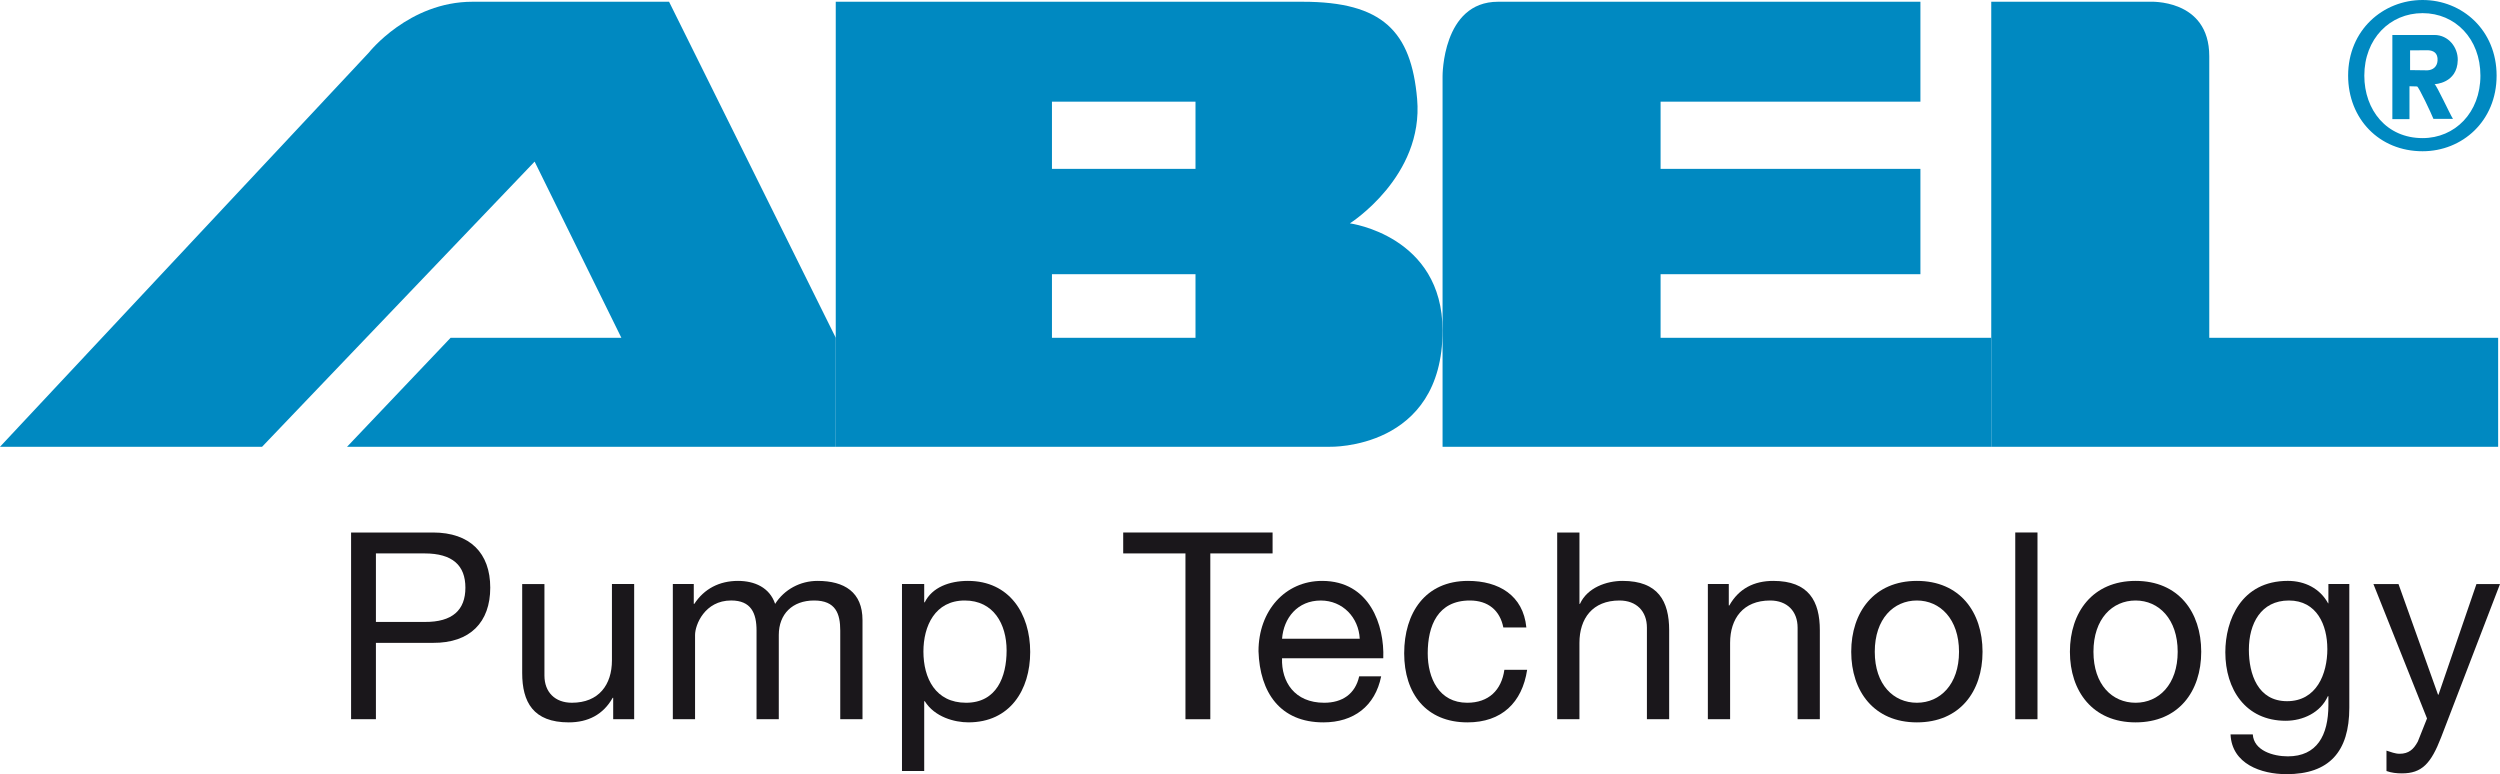
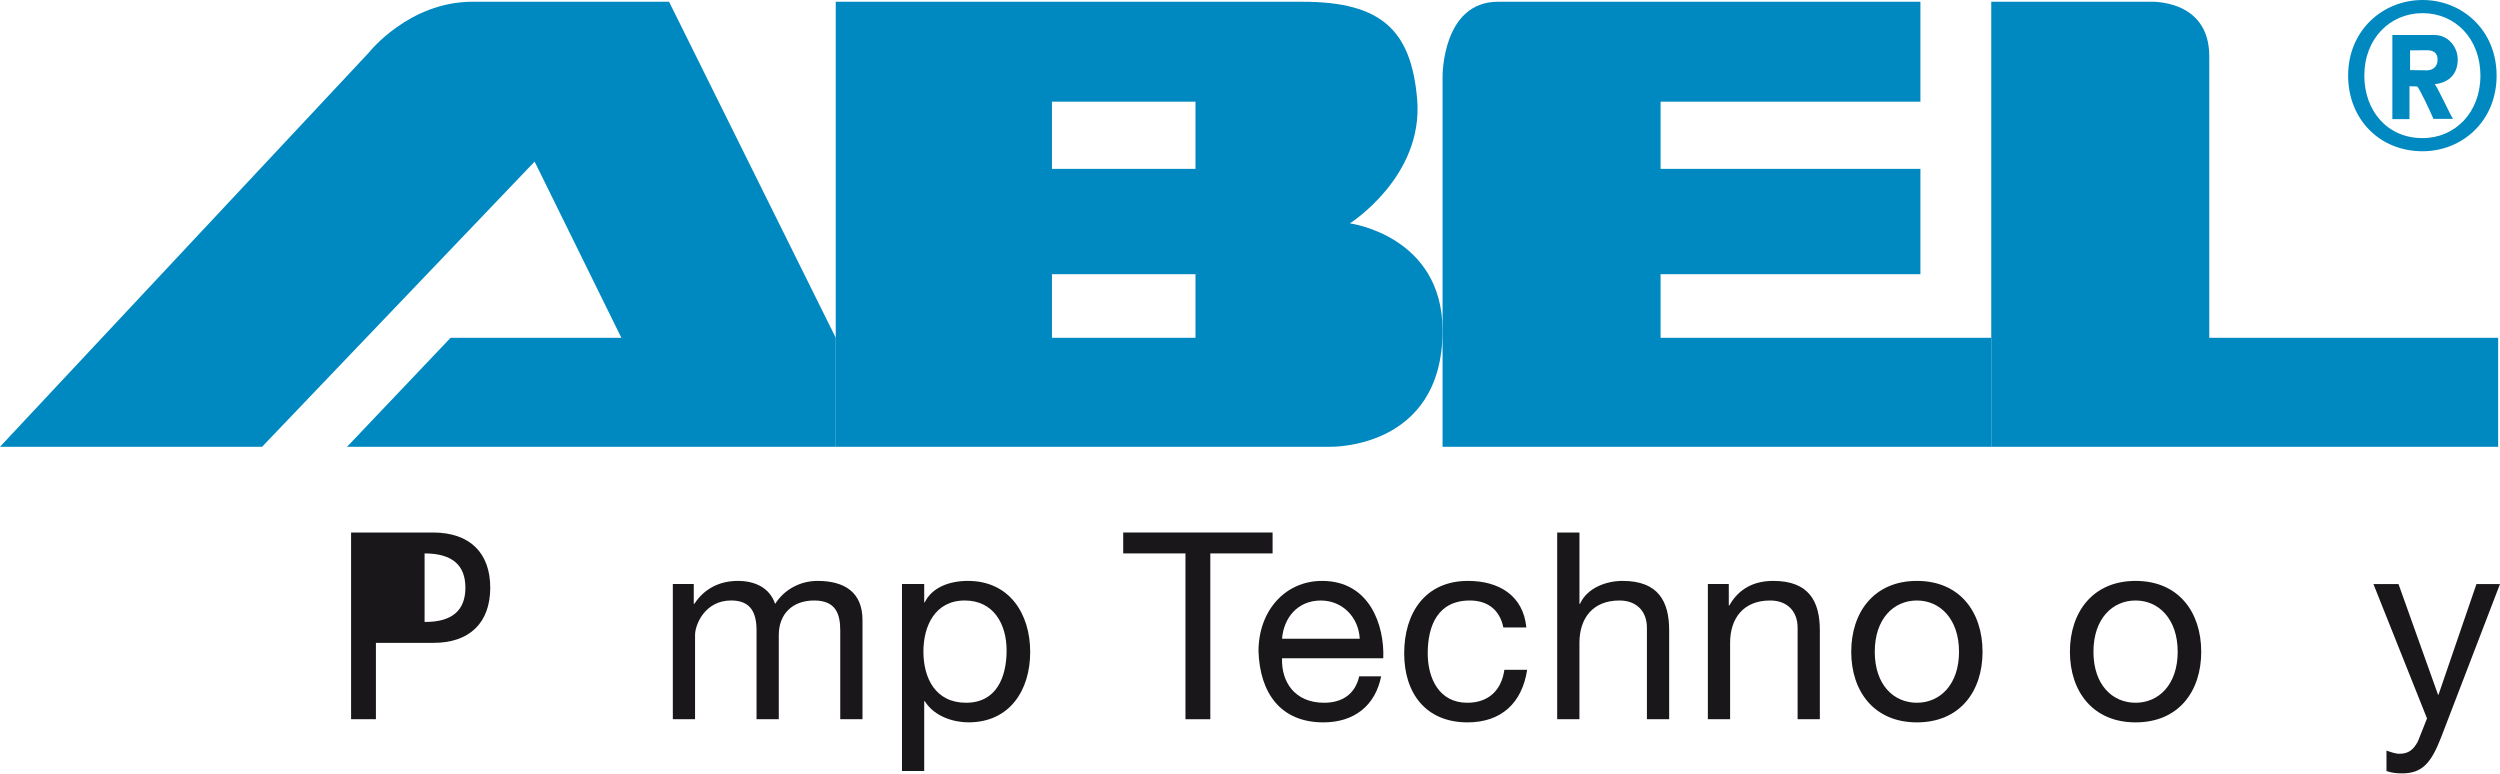
<svg xmlns="http://www.w3.org/2000/svg" id="Ebene_1" data-name="Ebene 1" viewBox="0 0 1200 371.6">
  <defs>
    <style>
      .cls-1 {
        fill: #1a171b;
      }

      .cls-2, .cls-3 {
        fill: #0089c1;
      }

      .cls-3 {
        fill-rule: evenodd;
      }

      .cls-4 {
        fill: none;
        stroke: #1a171b;
        stroke-miterlimit: 10;
        stroke-width: 10.67px;
      }
    </style>
  </defs>
  <path class="cls-2" d="M0,214.45L177.04,25.26S196.22.84,226.75.84h94.4l80.02,161.3v52.32h-234.59l49.71-52.32h81.97l-41.64-84.57L125.8,214.45H0" />
  <path class="cls-2" d="M955.8.84h75.87s28.78-1.74,28.78,26.16v135.14h138.66v52.32h-243.31V.84" />
  <path class="cls-2" d="M921.8.84v47.95h-124.72v32.26h124.72v50.57h-124.72v30.51h158.72v52.32h-263.37V36.59s-.21-35.75,26.61-35.75h202.76" />
  <path class="cls-2" d="M401.16.84h224.12c38.37,0,52.1,14.2,54.94,46.65,3.27,37.26-32.27,59.72-32.27,59.72,0,0,44.48,5.89,44.48,51.44,0,57.33-54.07,55.8-54.07,55.8h-237.2V.84M573.84,48.8h-68.9v32.26h68.9v-32.26ZM573.84,131.63h-68.9v30.51h68.9v-30.51Z" />
  <path class="cls-3" d="M1198.37,36.3c0-21.84-16.52-36.3-35.53-36.3s-35.74,14.46-35.74,36.3c0,20.68,14.86,36.3,35.74,36.3,19.02,0,35.53-14.46,35.53-36.3M1190.6,36.3c0,17.77-12.23,29.99-27.76,29.99-17.29,0-27.97-13.49-27.97-29.99,0-17.67,12.24-29.99,27.97-29.99s27.76,12.32,27.76,29.99Z" />
  <path class="cls-3" d="M1148.32,57.19h8.23v-15.79l3.65.1c.78.11,6.86,13.03,7.85,15.57h9.38c-1.47-2.25-7.8-16.08-8.83-16.67,0,0,10.9-.33,11.12-11.55.13-6.11-4.48-12.06-11.19-12.06h-20.2v40.4M1156.83,24.16l8.76-.03c2.25.14,4.72,1.13,4.43,5.05-.23,2.94-2.29,4.47-4.91,4.58l-8.27-.11v-9.48Z" />
-   <path class="cls-1" d="M168.52,255.6h39.3c17.83,0,27.5,9.92,27.5,26.49s-9.67,26.6-27.5,26.48h-27.38v36.65h-11.92v-89.63M180.44,298.53h23.36c13.44.12,19.59-5.77,19.59-16.44s-6.15-16.45-19.59-16.45h-23.36v32.89Z" />
-   <path class="cls-1" d="M304.38,345.23h-10.05v-10.29h-.24c-4.52,8.04-11.8,11.8-21.09,11.8-17.08,0-22.35-9.79-22.35-23.72v-42.68h10.68v43.93c0,7.91,5.02,13.05,13.18,13.05,12.94,0,19.22-8.66,19.22-20.34v-36.65h10.67v64.9" />
+   <path class="cls-1" d="M168.52,255.6h39.3c17.83,0,27.5,9.92,27.5,26.49s-9.67,26.6-27.5,26.48h-27.38v36.65h-11.92v-89.63M180.44,298.53h23.36c13.44.12,19.59-5.77,19.59-16.44s-6.15-16.45-19.59-16.45v32.89Z" />
  <path class="cls-1" d="M322.97,280.33h10.04v9.54h.25c4.77-7.29,12.06-11.04,20.97-11.04,7.91,0,15.19,3.13,17.83,11.04,4.39-6.92,12.05-11.04,20.34-11.04,12.93,0,21.6,5.4,21.6,18.82v47.58h-10.68v-42.55c0-8.04-2.13-14.44-12.56-14.44s-16.94,6.52-16.94,16.57v40.41h-10.68v-42.55c0-8.42-2.64-14.44-12.18-14.44-12.69,0-17.33,11.68-17.33,16.57v40.41h-10.67v-64.9" />
  <path class="cls-1" d="M432.95,280.33h10.67v8.78h.26c3.52-7.16,11.8-10.28,20.72-10.28,19.96,0,29.89,15.81,29.89,34.13s-9.8,33.77-29.64,33.77c-6.66,0-16.2-2.51-20.97-10.17h-.26v33.52h-10.67v-89.75M463.08,288.24c-14.32,0-19.84,12.3-19.84,24.48,0,12.8,5.78,24.6,20.47,24.6s19.46-12.43,19.46-25.11-6.28-23.97-20.09-23.97Z" />
  <polyline class="cls-1" points="569.02 265.64 539.14 265.64 539.14 255.6 610.84 255.6 610.84 265.64 580.95 265.64 580.95 345.23 569.02 345.23 569.02 265.64" />
  <path class="cls-1" d="M662.96,324.64c-2.89,14.31-13.18,22.1-27.74,22.1-20.72,0-30.51-14.31-31.14-34.15,0-19.45,12.8-33.76,30.51-33.76,22.97,0,30.01,21.46,29.38,37.15h-48.59c-.37,11.3,6.02,21.34,20.21,21.34,8.79,0,14.94-4.26,16.82-12.68h10.54M652.67,306.58c-.5-10.18-8.16-18.33-18.7-18.33-11.19,0-17.83,8.42-18.58,18.33h37.29Z" />
  <path class="cls-1" d="M721.6,301.17c-1.63-8.17-7.27-12.93-16.07-12.93-15.44,0-20.22,12.17-20.22,25.36,0,11.93,5.4,23.72,18.96,23.72,10.29,0,16.45-6.02,17.83-15.82h10.93c-2.39,15.82-12.3,25.24-28.62,25.24-19.84,0-30.4-13.8-30.4-33.14s10.05-34.77,30.64-34.77c14.7,0,26.5,6.9,28,22.34h-11.05" />
  <path class="cls-1" d="M747.46,255.6h10.68v34.27h.24c3.52-7.78,12.69-11.04,20.47-11.04,17.08,0,22.35,9.78,22.35,23.71v42.68h-10.68v-43.93c0-7.92-5.02-13.05-13.18-13.05-12.94,0-19.21,8.66-19.21,20.34v36.65h-10.68v-89.63" />
  <path class="cls-1" d="M819.78,280.33h10.04v10.29h.26c4.52-8.04,11.79-11.79,21.09-11.79,17.08,0,22.35,9.78,22.35,23.71v42.68h-10.67v-43.93c0-7.92-5.02-13.05-13.19-13.05-12.93,0-19.21,8.66-19.21,20.34v36.65h-10.68v-64.9" />
  <path class="cls-1" d="M920.11,278.83c20.59,0,31.51,14.93,31.51,34.02s-10.92,33.89-31.51,33.89-31.52-14.94-31.52-33.89,10.93-34.02,31.52-34.02M920.11,337.32c11.17,0,20.22-8.79,20.22-24.47s-9.05-24.61-20.22-24.61-20.22,8.79-20.22,24.61,9.03,24.47,20.22,24.47Z" />
-   <line class="cls-4" x1="972.66" y1="345.23" x2="972.66" y2="255.59" />
  <path class="cls-1" d="M1025.08,278.83c20.6,0,31.51,14.93,31.51,34.02s-10.92,33.89-31.51,33.89-31.52-14.94-31.52-33.89,10.93-34.02,31.52-34.02M1025.08,337.32c11.17,0,20.21-8.79,20.21-24.47s-9.04-24.61-20.21-24.61-20.22,8.79-20.22,24.61,9.03,24.47,20.22,24.47Z" />
-   <path class="cls-1" d="M1127.67,339.72c0,21.09-9.67,31.88-30.14,31.88-12.18,0-26.24-4.9-26.87-19.08h10.68c.49,7.77,9.78,10.53,16.82,10.53,13.94,0,19.47-10.03,19.47-24.6v-4.27h-.26c-3.51,7.91-12.05,11.79-20.21,11.79-19.34,0-29-15.18-29-32.88,0-15.31,7.53-34.27,30-34.27,8.17,0,15.45,3.64,19.34,10.79h-.13.26v-9.29h10.04v59.38M1117.12,311.46c0-11.43-5.02-23.22-18.46-23.22s-19.2,11.17-19.2,23.6c0,11.68,4.25,24.73,18.33,24.73s19.34-12.94,19.34-25.11Z" />
  <path class="cls-1" d="M1171.75,353.89c-4.9,12.69-9.28,17.33-18.83,17.33-2.51,0-5.02-.26-7.41-1.13v-9.79c2.01.63,4.15,1.51,6.28,1.51,4.4,0,6.78-2.13,8.78-5.9l4.4-11.05-25.73-64.52h12.04l18.97,53.1h.24l18.21-53.1h11.3l-28.25,73.55" />
</svg>